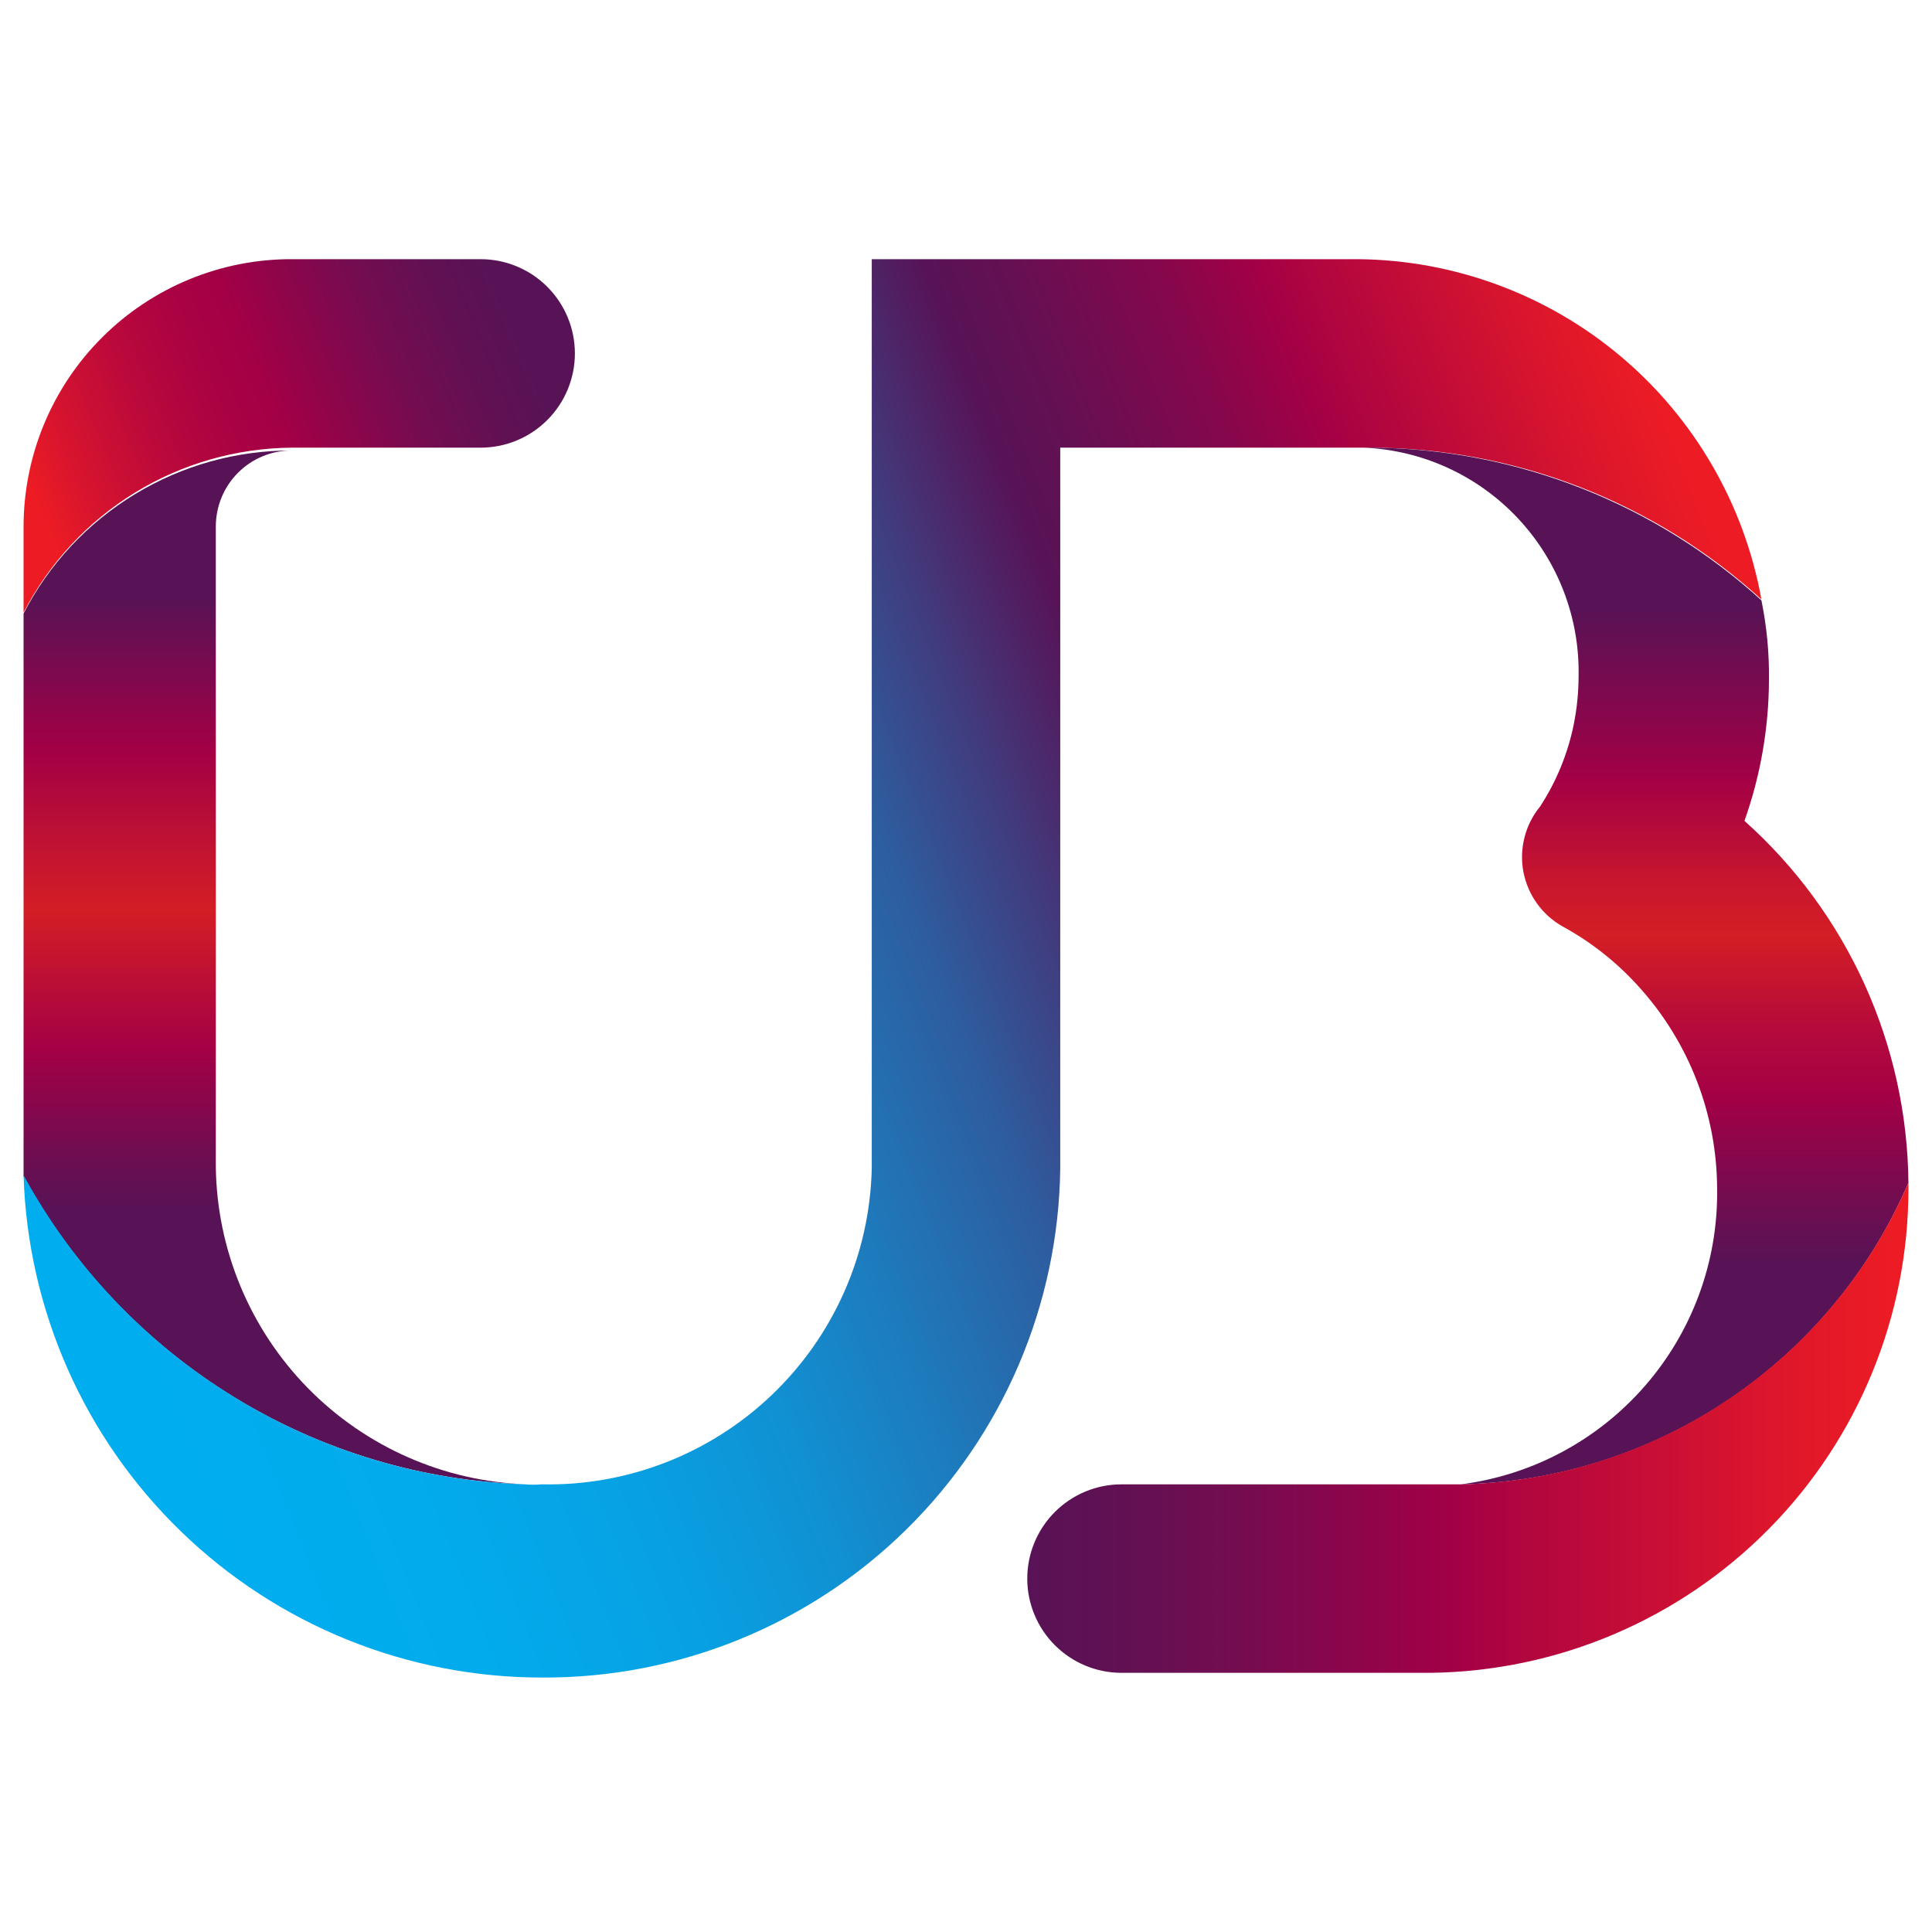
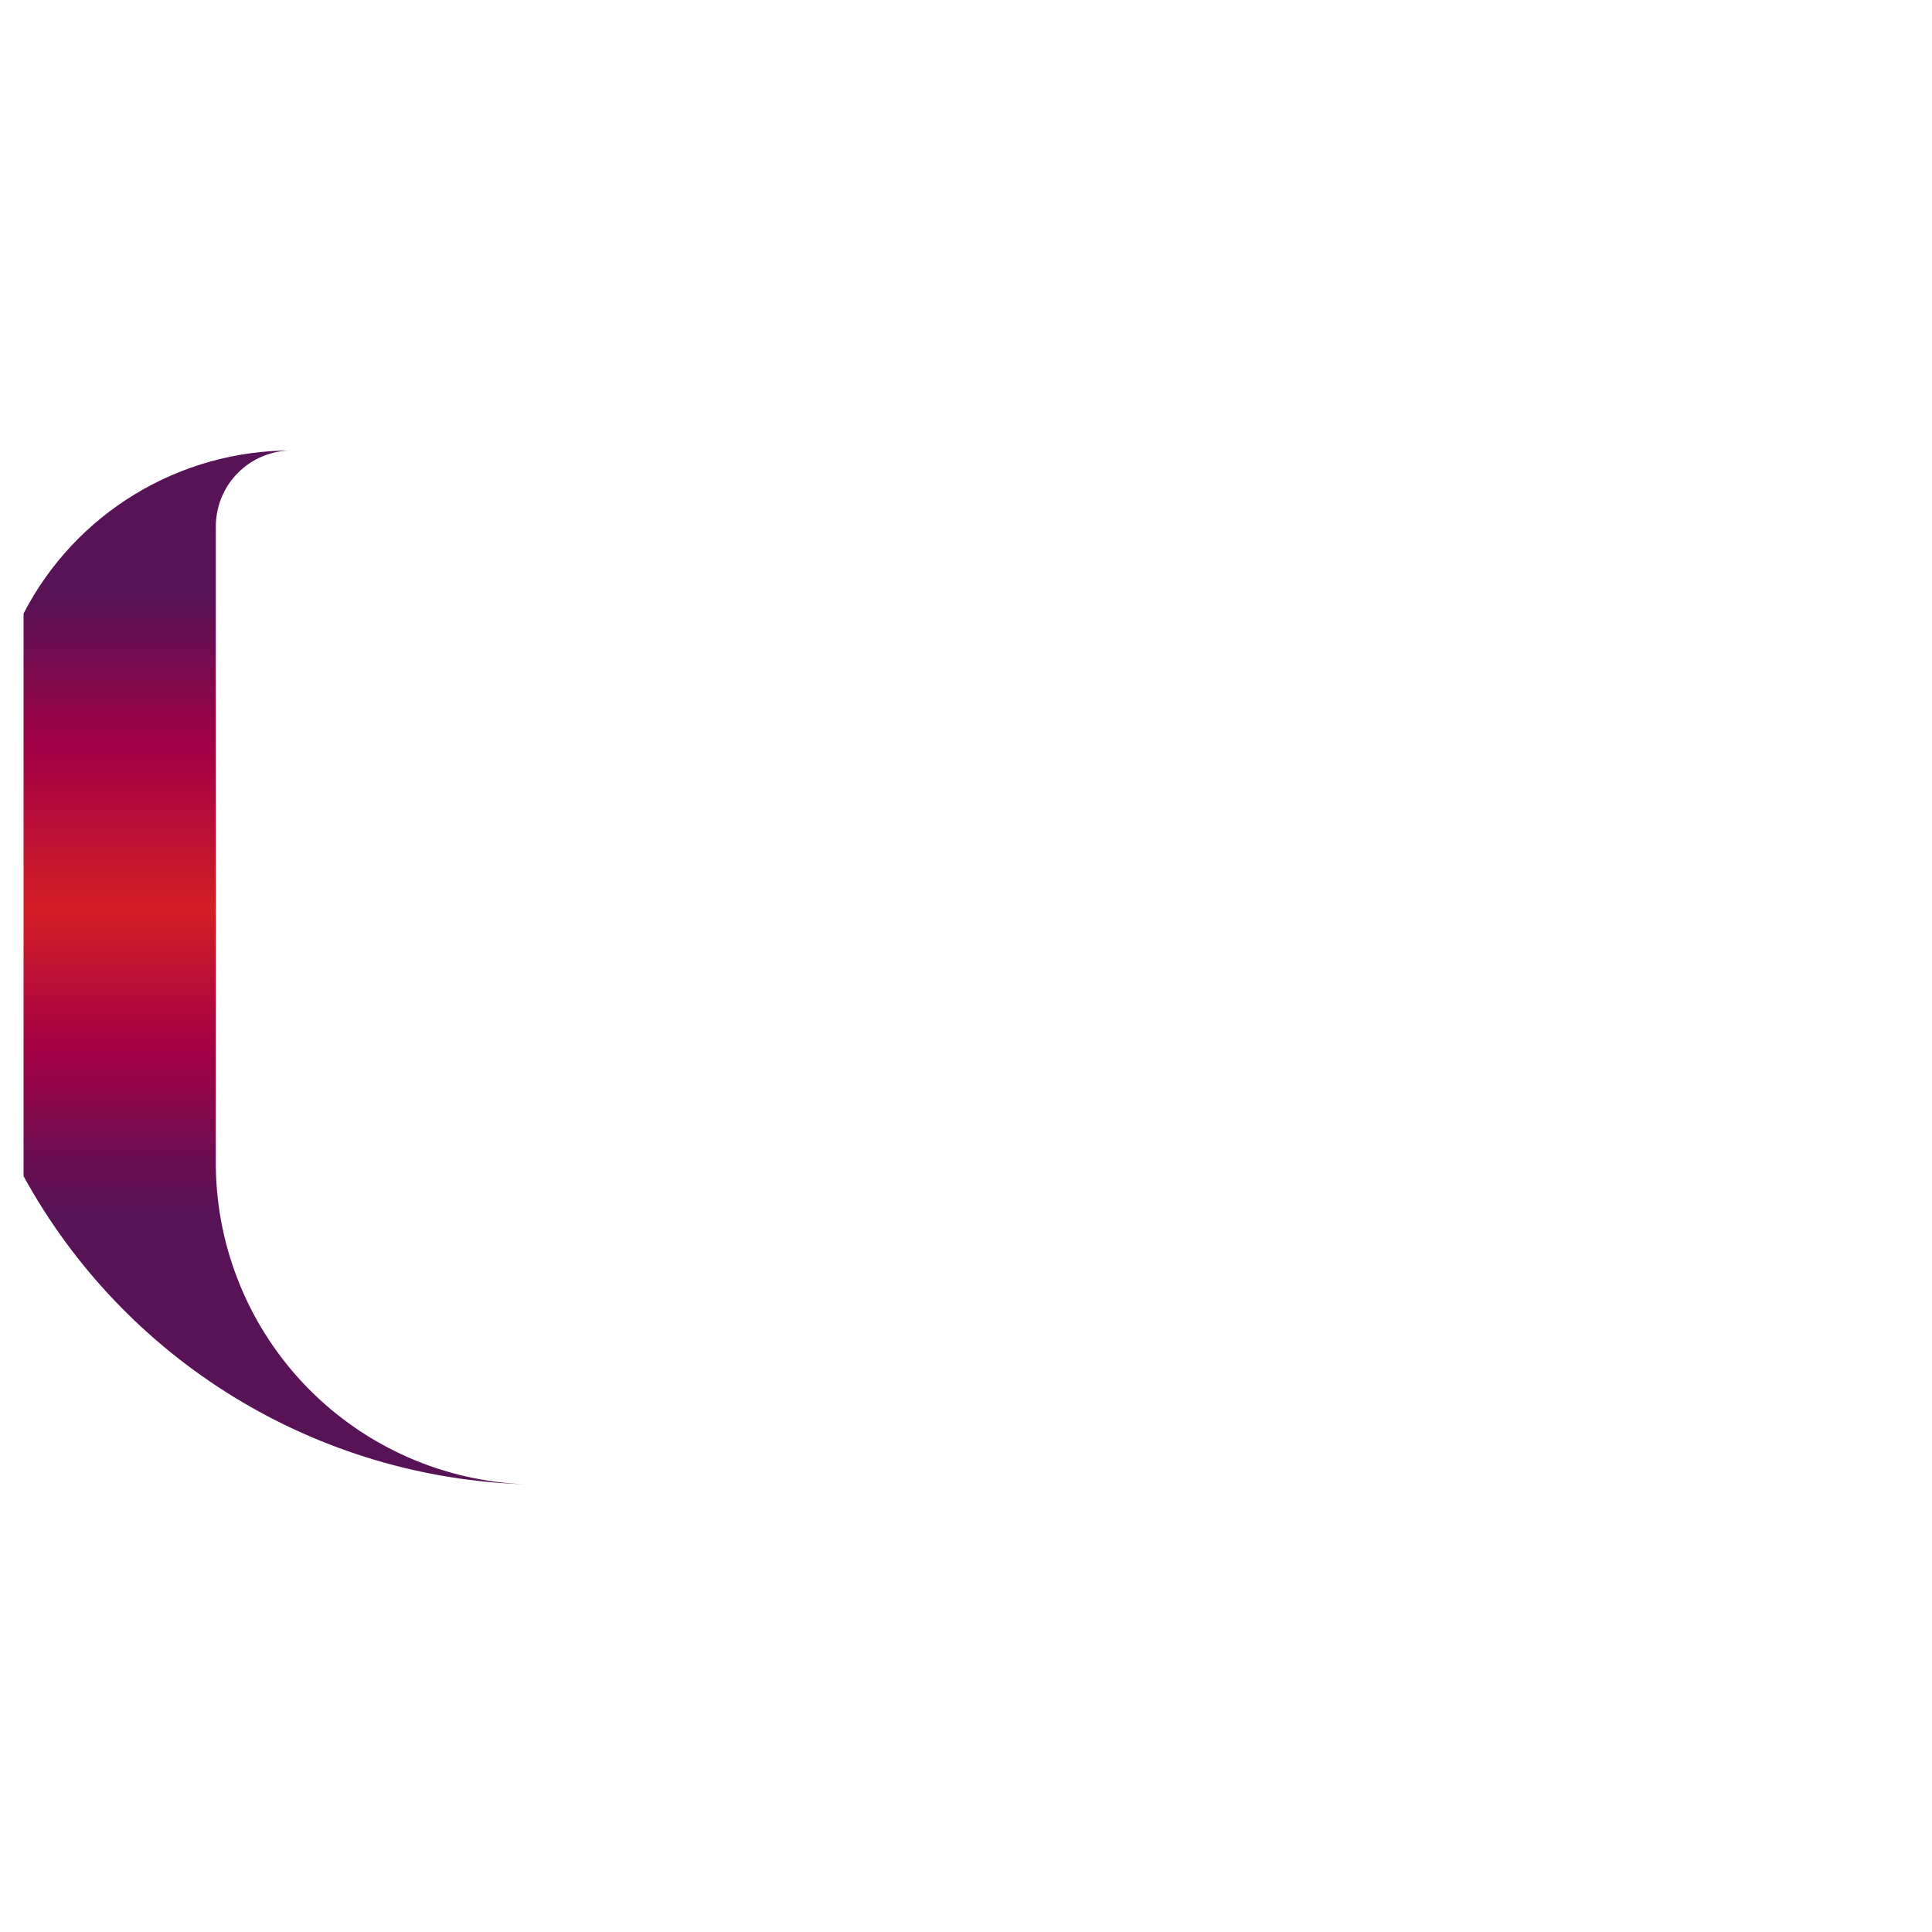
<svg xmlns="http://www.w3.org/2000/svg" width="41" height="41" viewBox="0 0 41 41" fill="none">
  <path d="M11.18 31.5C9.424 31.441 7.759 30.708 6.529 29.453C5.3 28.197 4.602 26.517 4.58 24.76V11.18C4.579 10.967 4.62 10.756 4.701 10.559C4.782 10.361 4.901 10.182 5.052 10.032C5.202 9.881 5.381 9.762 5.578 9.681C5.776 9.6 5.987 9.559 6.2 9.56C5.023 9.556 3.869 9.877 2.863 10.488C1.857 11.098 1.039 11.975 0.5 13.02V24.96C1.556 26.887 3.097 28.504 4.97 29.651C6.843 30.798 8.984 31.436 11.18 31.5Z" fill="url(#paint0_linear_11501_30295)" />
-   <path d="M6.2 9.5H10.2C10.73 9.5 11.239 9.289 11.614 8.914C11.989 8.539 12.2 8.03 12.2 7.5C12.2 6.97 11.989 6.461 11.614 6.086C11.239 5.711 10.73 5.5 10.2 5.5H6.2C5.452 5.497 4.712 5.642 4.02 5.927C3.329 6.211 2.7 6.629 2.171 7.157C1.641 7.684 1.221 8.311 0.934 9.002C0.648 9.692 0.5 10.432 0.5 11.18V13C1.04 11.952 1.857 11.072 2.862 10.455C3.867 9.838 5.021 9.508 6.2 9.5Z" fill="url(#paint1_linear_11501_30295)" />
-   <path d="M37.38 12.72C37.017 10.708 35.963 8.886 34.401 7.568C32.838 6.25 30.864 5.519 28.82 5.5H18.5V24.8C18.458 26.616 17.698 28.341 16.385 29.597C15.073 30.853 13.316 31.538 11.5 31.5C11.38 31.51 11.26 31.51 11.14 31.5C8.949 31.429 6.814 30.786 4.948 29.635C3.081 28.484 1.548 26.866 0.5 24.94C0.588 27.798 1.786 30.509 3.84 32.499C5.893 34.489 8.641 35.601 11.5 35.6C14.388 35.616 17.165 34.49 19.225 32.467C21.286 30.443 22.463 27.688 22.5 24.8V9.5H29.08C32.151 9.504 35.11 10.652 37.38 12.72Z" fill="url(#paint2_linear_11501_30295)" />
-   <path d="M40.5 25.1C40.486 23.648 40.17 22.215 39.571 20.893C38.971 19.57 38.103 18.387 37.02 17.42C37.362 16.457 37.538 15.442 37.54 14.42C37.547 13.856 37.493 13.293 37.38 12.74C35.129 10.69 32.204 9.537 29.16 9.5H28.94C30.185 9.552 31.36 10.09 32.212 10.999C33.065 11.908 33.527 13.114 33.5 14.36C33.499 14.696 33.465 15.031 33.4 15.36C33.275 15.987 33.03 16.585 32.68 17.12C32.524 17.311 32.412 17.533 32.352 17.772C32.291 18.011 32.283 18.26 32.329 18.502C32.375 18.744 32.473 18.973 32.617 19.173C32.76 19.373 32.945 19.539 33.16 19.66C33.76 19.988 34.301 20.413 34.76 20.92C35.844 22.105 36.443 23.654 36.44 25.26C36.455 26.786 35.909 28.264 34.906 29.414C33.904 30.564 32.514 31.307 31 31.5C33.031 31.458 35.006 30.832 36.691 29.697C38.376 28.562 39.698 26.966 40.5 25.1Z" fill="url(#paint3_linear_11501_30295)" />
-   <path d="M31.02 31.5H23.8C23.269 31.5 22.761 31.711 22.386 32.086C22.011 32.461 21.8 32.97 21.8 33.5C21.8 34.031 22.011 34.539 22.386 34.914C22.761 35.289 23.269 35.5 23.8 35.5H30.36C33.063 35.466 35.643 34.367 37.541 32.443C39.44 30.518 40.503 27.923 40.5 25.22V25.1C39.695 26.96 38.375 28.551 36.695 29.685C35.015 30.819 33.046 31.449 31.02 31.5Z" fill="url(#paint4_linear_11501_30295)" />
  <defs>
    <linearGradient id="paint0_linear_11501_30295" x1="5.84" y1="12.65" x2="5.84" y2="25.7" gradientUnits="userSpaceOnUse">
      <stop stop-color="#571356" />
      <stop offset="0.25" stop-color="#A30046" />
      <stop offset="0.34" stop-color="#B40B3A" />
      <stop offset="0.51" stop-color="#D41E25" />
      <stop offset="0.74" stop-color="#A30046" />
      <stop offset="0.76" stop-color="#9D0247" />
      <stop offset="0.92" stop-color="#6B0E52" />
      <stop offset="1" stop-color="#571356" />
    </linearGradient>
    <linearGradient id="paint1_linear_11501_30295" x1="0.71" y1="10.56" x2="10.74" y2="6.28" gradientUnits="userSpaceOnUse">
      <stop stop-color="#ED1C24" />
      <stop offset="0.1" stop-color="#D7142E" />
      <stop offset="0.26" stop-color="#BB093B" />
      <stop offset="0.4" stop-color="#AA0243" />
      <stop offset="0.5" stop-color="#A30046" />
      <stop offset="0.57" stop-color="#960349" />
      <stop offset="0.75" stop-color="#740C50" />
      <stop offset="0.9" stop-color="#5F1154" />
      <stop offset="1" stop-color="#571356" />
    </linearGradient>
    <linearGradient id="paint2_linear_11501_30295" x1="1.02" y1="26.56" x2="36.8" y2="12.31" gradientUnits="userSpaceOnUse">
      <stop stop-color="#00AEEF" />
      <stop offset="0.14" stop-color="#02ABEC" />
      <stop offset="0.25" stop-color="#07A1E3" />
      <stop offset="0.34" stop-color="#1091D3" />
      <stop offset="0.42" stop-color="#1D7BBD" />
      <stop offset="0.51" stop-color="#2D5EA0" />
      <stop offset="0.58" stop-color="#413B7D" />
      <stop offset="0.65" stop-color="#571356" />
      <stop offset="0.69" stop-color="#641053" />
      <stop offset="0.77" stop-color="#86074C" />
      <stop offset="0.82" stop-color="#A30046" />
      <stop offset="0.84" stop-color="#AD0441" />
      <stop offset="0.95" stop-color="#DB162C" />
      <stop offset="1" stop-color="#ED1C24" />
    </linearGradient>
    <linearGradient id="paint3_linear_11501_30295" x1="34.72" y1="12.87" x2="34.72" y2="26.8" gradientUnits="userSpaceOnUse">
      <stop stop-color="#571356" />
      <stop offset="0.26" stop-color="#A30046" />
      <stop offset="0.41" stop-color="#C6152F" />
      <stop offset="0.5" stop-color="#D41E25" />
      <stop offset="0.64" stop-color="#B60B3A" />
      <stop offset="0.75" stop-color="#A30046" />
      <stop offset="0.91" stop-color="#710D51" />
      <stop offset="1" stop-color="#571356" />
    </linearGradient>
    <linearGradient id="paint4_linear_11501_30295" x1="40.24" y1="30.34" x2="21.55" y2="30.34" gradientUnits="userSpaceOnUse">
      <stop stop-color="#ED1C24" />
      <stop offset="0.14" stop-color="#DD162C" />
      <stop offset="0.42" stop-color="#B2063F" />
      <stop offset="0.5" stop-color="#A30046" />
      <stop offset="0.57" stop-color="#960349" />
      <stop offset="0.75" stop-color="#740C50" />
      <stop offset="0.9" stop-color="#5F1154" />
      <stop offset="1" stop-color="#571356" />
    </linearGradient>
  </defs>
</svg>